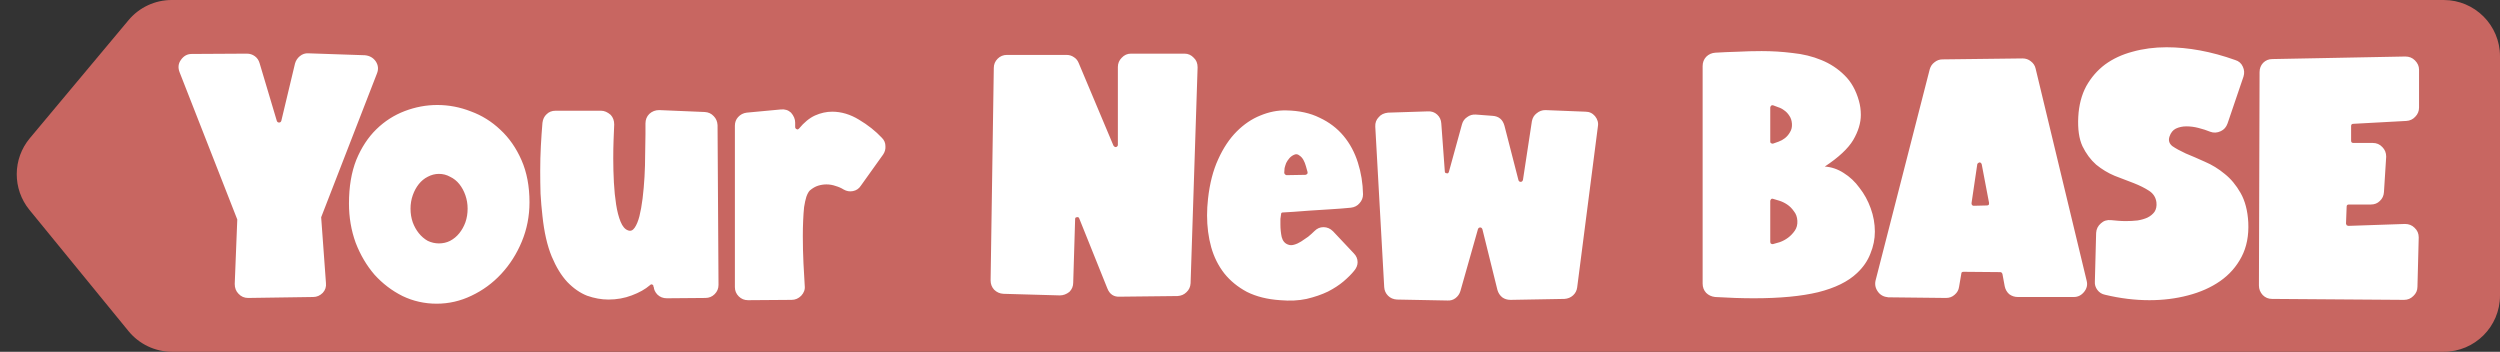
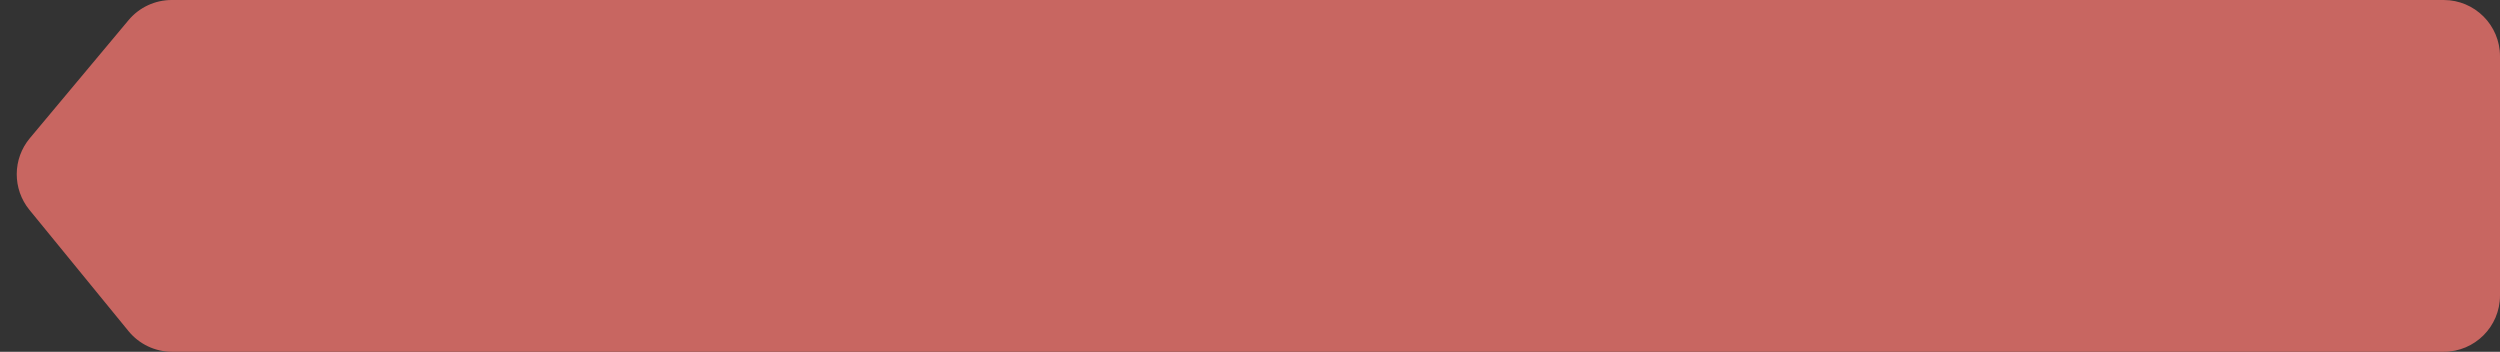
<svg xmlns="http://www.w3.org/2000/svg" width="533" height="75" viewBox="0 0 533 75" fill="none">
  <rect x="0" y="0" width="533" height="75" fill="#333333" stroke="none" />
  <g clip-path="url(#clip0_75_99)">
    <path d="M533 63V12C533 5.373 527.627 0 521 0H36.608C33.054 0 29.683 1.575 27.402 4.302L6.364 29.459C2.671 33.875 2.635 40.293 6.278 44.751L27.399 70.594C29.678 73.382 33.089 75 36.691 75H521C527.627 75 533 69.627 533 63Z" fill="#C86661" />
-     <path d="M38.28 15.38C37.917 14.428 38.008 13.567 38.552 12.796C39.142 11.935 39.912 11.504 40.864 11.504L52.628 11.436C53.263 11.436 53.83 11.617 54.328 11.98C54.827 12.343 55.167 12.841 55.348 13.476L59.02 25.784C59.111 26.011 59.27 26.124 59.496 26.124C59.723 26.124 59.882 26.011 59.972 25.784L62.896 13.544C63.078 12.909 63.417 12.388 63.916 11.98C64.46 11.527 65.072 11.323 65.752 11.368L77.788 11.776C78.785 11.867 79.556 12.297 80.1 13.068C80.644 13.884 80.735 14.745 80.372 15.652L68.472 46.32L69.492 60.328C69.583 61.144 69.356 61.847 68.812 62.436C68.223 63.025 67.543 63.32 66.772 63.32L52.9 63.524C52.084 63.524 51.404 63.229 50.86 62.64C50.316 62.096 50.044 61.393 50.044 60.532L50.588 46.796L38.28 15.38ZM112.888 43.124C112.888 46.071 112.344 48.859 111.256 51.488C110.168 54.117 108.695 56.429 106.836 58.424C105.023 60.373 102.915 61.915 100.512 63.048C98.155 64.181 95.684 64.748 93.1 64.748C90.516 64.748 88.091 64.204 85.824 63.116C83.558 61.983 81.563 60.464 79.84 58.56C78.163 56.611 76.826 54.344 75.828 51.76C74.876 49.131 74.4 46.343 74.4 43.396C74.4 39.815 74.922 36.709 75.964 34.08C77.052 31.451 78.48 29.275 80.248 27.552C82.016 25.829 84.034 24.537 86.3 23.676C88.567 22.815 90.879 22.384 93.236 22.384C95.684 22.384 98.064 22.837 100.376 23.744C102.734 24.605 104.842 25.92 106.7 27.688C108.559 29.411 110.055 31.564 111.188 34.148C112.322 36.732 112.888 39.724 112.888 43.124ZM93.576 37.072C92.76 37.072 91.967 37.276 91.196 37.684C90.471 38.047 89.836 38.568 89.292 39.248C88.748 39.928 88.318 40.721 88 41.628C87.683 42.535 87.524 43.487 87.524 44.484C87.524 45.527 87.683 46.501 88 47.408C88.318 48.269 88.748 49.04 89.292 49.72C89.836 50.4 90.471 50.944 91.196 51.352C91.967 51.715 92.76 51.896 93.576 51.896C94.438 51.896 95.231 51.715 95.956 51.352C96.727 50.944 97.384 50.4 97.928 49.72C98.472 49.04 98.903 48.269 99.22 47.408C99.538 46.501 99.696 45.527 99.696 44.484C99.696 43.487 99.538 42.535 99.22 41.628C98.903 40.721 98.472 39.928 97.928 39.248C97.384 38.568 96.727 38.047 95.956 37.684C95.231 37.276 94.438 37.072 93.576 37.072ZM118.438 23.608H128.162C128.842 23.608 129.522 23.903 130.202 24.492C130.7 25.036 130.95 25.716 130.95 26.532C130.904 27.484 130.859 28.595 130.814 29.864C130.768 31.088 130.746 32.403 130.746 33.808C130.746 35.485 130.791 37.185 130.882 38.908C130.972 40.585 131.131 42.149 131.358 43.6C131.584 45.051 131.902 46.275 132.31 47.272C132.718 48.269 133.239 48.881 133.874 49.108C134.418 49.335 134.894 49.153 135.302 48.564C135.71 47.975 136.05 47.159 136.322 46.116C136.594 45.028 136.82 43.759 137.002 42.308C137.183 40.812 137.319 39.271 137.41 37.684C137.5 36.097 137.546 34.511 137.546 32.924C137.591 31.337 137.614 29.887 137.614 28.572V26.328C137.614 25.512 137.886 24.832 138.43 24.288C139.019 23.744 139.722 23.472 140.538 23.472L150.262 23.88C151.032 23.925 151.667 24.22 152.166 24.764C152.664 25.263 152.936 25.897 152.982 26.668L153.186 60.736C153.186 61.507 152.914 62.164 152.37 62.708C151.826 63.252 151.168 63.524 150.398 63.524L142.17 63.592C141.354 63.592 140.674 63.32 140.13 62.776C139.676 62.277 139.427 61.756 139.382 61.212C139.382 61.167 139.359 61.144 139.314 61.144C139.314 61.144 139.314 61.121 139.314 61.076C139.314 60.849 139.223 60.713 139.042 60.668C138.906 60.577 138.747 60.623 138.566 60.804C137.568 61.665 136.276 62.391 134.69 62.98C133.148 63.569 131.494 63.864 129.726 63.864C128.23 63.864 126.711 63.592 125.17 63.048C123.674 62.459 122.268 61.484 120.954 60.124C119.684 58.764 118.574 56.951 117.622 54.684C116.67 52.372 116.012 49.493 115.65 46.048C115.468 44.461 115.332 42.875 115.242 41.288C115.196 39.656 115.174 38.047 115.174 36.46C115.174 34.647 115.219 32.879 115.31 31.156C115.4 29.433 115.514 27.779 115.65 26.192C115.74 25.421 116.035 24.809 116.534 24.356C117.032 23.857 117.667 23.608 118.438 23.608ZM156.678 26.804C156.678 26.079 156.904 25.467 157.358 24.968C157.856 24.424 158.468 24.107 159.194 24.016L166.47 23.336C167.331 23.245 168.056 23.472 168.646 24.016C169.235 24.696 169.53 25.399 169.53 26.124V27.076C169.53 27.303 169.643 27.461 169.87 27.552C170.006 27.643 170.164 27.597 170.346 27.416C171.434 26.101 172.567 25.172 173.746 24.628C174.97 24.084 176.194 23.812 177.418 23.812C179.367 23.812 181.271 24.379 183.13 25.512C185.034 26.645 186.666 27.937 188.026 29.388C188.524 29.887 188.774 30.476 188.774 31.156C188.819 31.791 188.66 32.38 188.298 32.924L183.538 39.588C183.13 40.223 182.563 40.608 181.838 40.744C181.158 40.88 180.5 40.767 179.866 40.404C179.367 40.087 178.8 39.837 178.166 39.656C177.531 39.429 176.874 39.316 176.194 39.316C175.604 39.316 175.015 39.407 174.426 39.588C173.836 39.769 173.247 40.109 172.658 40.608C172.386 40.88 172.136 41.333 171.91 41.968C171.728 42.557 171.57 43.283 171.434 44.144C171.343 45.005 171.275 45.98 171.23 47.068C171.184 48.111 171.162 49.199 171.162 50.332C171.162 52.281 171.207 54.208 171.298 56.112C171.388 58.016 171.479 59.625 171.57 60.94C171.66 61.711 171.411 62.413 170.822 63.048C170.232 63.637 169.552 63.932 168.782 63.932L159.466 64C158.695 64 158.038 63.728 157.494 63.184C156.95 62.64 156.678 61.983 156.678 61.212V26.804ZM211.197 59.784L211.877 14.496C211.877 13.725 212.149 13.068 212.693 12.524C213.237 11.98 213.895 11.708 214.665 11.708H227.381C227.971 11.708 228.492 11.867 228.945 12.184C229.399 12.456 229.739 12.864 229.965 13.408L237.377 31.02C237.513 31.247 237.695 31.36 237.921 31.36C238.193 31.269 238.329 31.111 238.329 30.884V14.292C238.329 13.521 238.601 12.864 239.145 12.32C239.689 11.731 240.347 11.436 241.117 11.436H252.541C253.312 11.436 253.969 11.731 254.513 12.32C255.057 12.819 255.329 13.499 255.329 14.36L253.833 60.396C253.788 61.167 253.493 61.801 252.949 62.3C252.451 62.799 251.816 63.071 251.045 63.116L238.805 63.252C237.491 63.343 236.584 62.753 236.085 61.484L230.101 46.592C230.011 46.32 229.829 46.229 229.557 46.32C229.331 46.32 229.217 46.456 229.217 46.728L228.809 60.26C228.809 61.031 228.537 61.688 227.993 62.232C227.359 62.731 226.679 62.98 225.953 62.98L213.917 62.64C213.147 62.595 212.489 62.3 211.945 61.756C211.447 61.212 211.197 60.555 211.197 59.784ZM290.597 41.424C290.597 42.149 290.347 42.784 289.849 43.328C289.395 43.872 288.783 44.189 288.013 44.28C286.653 44.416 285.202 44.529 283.661 44.62C282.165 44.711 280.737 44.801 279.377 44.892C278.017 44.983 276.793 45.073 275.705 45.164C274.662 45.209 273.914 45.255 273.461 45.3C273.234 45.3 273.121 45.436 273.121 45.708C273.075 45.935 273.03 46.252 272.985 46.66C272.985 47.023 272.985 47.431 272.985 47.884C272.985 48.791 273.075 49.675 273.257 50.536C273.483 51.397 273.959 51.941 274.685 52.168C275.047 52.304 275.455 52.304 275.909 52.168C276.407 52.032 276.906 51.805 277.405 51.488C277.903 51.171 278.402 50.831 278.901 50.468C279.399 50.06 279.853 49.652 280.261 49.244C280.805 48.7 281.439 48.428 282.165 48.428C282.935 48.428 283.615 48.723 284.205 49.312L288.625 54.004C289.169 54.548 289.441 55.183 289.441 55.908C289.441 56.543 289.191 57.155 288.693 57.744C288.149 58.424 287.401 59.172 286.449 59.988C285.542 60.759 284.431 61.484 283.117 62.164C281.802 62.799 280.283 63.32 278.561 63.728C276.883 64.091 275.002 64.181 272.917 64C270.197 63.819 267.839 63.229 265.845 62.232C263.895 61.189 262.286 59.875 261.017 58.288C259.747 56.656 258.818 54.797 258.229 52.712C257.639 50.581 257.345 48.315 257.345 45.912C257.345 44.779 257.413 43.6 257.549 42.376C257.911 39.112 258.637 36.301 259.725 33.944C260.813 31.541 262.127 29.569 263.669 28.028C265.21 26.487 266.887 25.353 268.701 24.628C270.559 23.857 272.395 23.495 274.209 23.54C276.974 23.585 279.354 24.107 281.349 25.104C283.389 26.056 285.089 27.348 286.449 28.98C287.809 30.612 288.829 32.516 289.509 34.692C290.189 36.823 290.551 39.067 290.597 41.424ZM273.801 36.8C273.801 36.936 273.846 37.049 273.937 37.14C274.073 37.276 274.186 37.344 274.277 37.344L278.289 37.276C278.425 37.276 278.561 37.208 278.697 37.072C278.787 36.981 278.81 36.845 278.765 36.664C278.674 36.347 278.561 35.939 278.425 35.44C278.289 34.941 278.107 34.488 277.881 34.08C277.654 33.672 277.359 33.355 276.997 33.128C276.679 32.856 276.317 32.811 275.909 32.992C275.501 33.173 275.161 33.423 274.889 33.74C274.617 34.057 274.39 34.397 274.209 34.76C274.073 35.123 273.959 35.485 273.869 35.848C273.823 36.211 273.801 36.528 273.801 36.8ZM293.209 27.008C293.164 26.192 293.413 25.512 293.957 24.968C294.41 24.424 295.068 24.107 295.929 24.016L304.429 23.744C305.2 23.699 305.857 23.925 306.401 24.424C306.945 24.923 307.24 25.557 307.285 26.328L308.033 36.528C308.033 36.8 308.169 36.936 308.441 36.936C308.668 37.027 308.826 36.913 308.917 36.596L311.705 26.464C311.886 25.829 312.249 25.331 312.793 24.968C313.337 24.56 313.949 24.379 314.629 24.424L318.233 24.696C319.548 24.787 320.386 25.489 320.749 26.804L323.741 38.432C323.832 38.659 323.99 38.772 324.217 38.772C324.444 38.772 324.602 38.636 324.693 38.364L326.597 25.852C326.733 25.127 327.073 24.56 327.617 24.152C328.161 23.699 328.773 23.472 329.453 23.472L338.021 23.812C338.837 23.812 339.517 24.129 340.061 24.764C340.605 25.444 340.809 26.169 340.673 26.94L336.253 61.28C336.162 61.96 335.868 62.527 335.369 62.98C334.87 63.433 334.258 63.683 333.533 63.728L322.041 63.932C321.361 63.932 320.772 63.751 320.273 63.388C319.774 62.98 319.434 62.459 319.253 61.824L316.057 48.904C315.966 48.632 315.808 48.496 315.581 48.496C315.354 48.496 315.196 48.609 315.105 48.836L311.365 62.028C311.184 62.663 310.821 63.184 310.277 63.592C309.778 63.955 309.212 64.113 308.577 64.068L297.833 63.864C297.062 63.819 296.428 63.547 295.929 63.048C295.43 62.549 295.158 61.937 295.113 61.212L293.209 27.008ZM365.654 63.32C364.883 63.229 364.249 62.935 363.75 62.436C363.251 61.892 363.002 61.235 363.002 60.464V14.088C363.002 13.317 363.251 12.66 363.75 12.116C364.294 11.572 364.951 11.277 365.722 11.232C367.218 11.141 368.805 11.073 370.482 11.028C372.159 10.937 373.859 10.892 375.582 10.892C377.803 10.892 380.002 11.028 382.178 11.3C384.399 11.527 386.439 12.025 388.298 12.796C390.202 13.567 391.857 14.655 393.262 16.06C394.667 17.42 395.687 19.233 396.322 21.5C396.594 22.452 396.73 23.449 396.73 24.492C396.73 26.215 396.186 28.005 395.098 29.864C394.01 31.677 391.993 33.559 389.046 35.508C390.451 35.599 391.789 36.052 393.058 36.868C394.373 37.684 395.506 38.749 396.458 40.064C397.455 41.333 398.249 42.784 398.838 44.416C399.427 46.048 399.722 47.703 399.722 49.38C399.722 50.967 399.405 52.531 398.77 54.072C398.181 55.613 397.229 56.996 395.914 58.22C394.01 60.033 391.245 61.393 387.618 62.3C384.037 63.161 379.481 63.592 373.95 63.592C372.681 63.592 371.343 63.569 369.938 63.524C368.578 63.479 367.15 63.411 365.654 63.32ZM377.418 30.204C377.418 30.385 377.486 30.499 377.622 30.544C377.803 30.635 377.939 30.657 378.03 30.612C378.347 30.521 378.733 30.385 379.186 30.204C379.685 30.023 380.138 29.773 380.546 29.456C380.999 29.093 381.362 28.663 381.634 28.164C381.951 27.665 382.087 27.076 382.042 26.396C381.997 25.716 381.815 25.149 381.498 24.696C381.181 24.197 380.818 23.812 380.41 23.54C380.002 23.223 379.571 22.996 379.118 22.86C378.665 22.679 378.302 22.543 378.03 22.452C377.849 22.407 377.713 22.429 377.622 22.52C377.486 22.656 377.418 22.792 377.418 22.928V30.204ZM377.418 51.556C377.418 51.783 377.486 51.919 377.622 51.964C377.713 52.055 377.849 52.077 378.03 52.032C378.393 51.941 378.869 51.805 379.458 51.624C380.093 51.397 380.682 51.08 381.226 50.672C381.77 50.264 382.246 49.765 382.654 49.176C383.062 48.587 383.243 47.884 383.198 47.068C383.153 46.252 382.903 45.572 382.45 45.028C382.042 44.439 381.566 43.963 381.022 43.6C380.478 43.237 379.911 42.965 379.322 42.784C378.778 42.603 378.325 42.467 377.962 42.376C377.826 42.331 377.713 42.353 377.622 42.444C377.486 42.58 377.418 42.716 377.418 42.852V51.556ZM399.859 59.852L411.419 14.768C411.6 14.133 411.94 13.635 412.439 13.272C412.938 12.864 413.504 12.66 414.139 12.66L431.207 12.456C431.887 12.456 432.476 12.66 432.975 13.068C433.519 13.476 433.859 13.997 433.995 14.632L444.875 59.852C445.102 60.713 444.92 61.507 444.331 62.232C443.742 62.957 443.016 63.32 442.155 63.32H430.187C429.507 63.32 428.895 63.116 428.351 62.708C427.852 62.255 427.535 61.688 427.399 61.008L426.923 58.424C426.832 58.152 426.674 58.016 426.447 58.016L418.627 57.948C418.31 57.948 418.151 58.084 418.151 58.356L417.675 61.144C417.584 61.824 417.267 62.391 416.723 62.844C416.224 63.297 415.612 63.524 414.887 63.524L402.579 63.388C401.627 63.297 400.902 62.912 400.403 62.232C399.859 61.507 399.678 60.713 399.859 59.852ZM424.067 43.26L422.503 35.032C422.412 34.76 422.254 34.624 422.027 34.624C421.755 34.715 421.596 34.851 421.551 35.032L420.327 43.328C420.327 43.509 420.372 43.645 420.463 43.736C420.554 43.827 420.667 43.872 420.803 43.872L423.591 43.804C423.772 43.804 423.908 43.759 423.999 43.668C424.044 43.577 424.067 43.441 424.067 43.26ZM478.312 16.332L474.912 26.328C474.64 27.099 474.164 27.643 473.484 27.96C472.713 28.323 471.965 28.368 471.24 28.096C470.469 27.779 469.631 27.507 468.724 27.28C467.863 27.053 467.001 26.94 466.14 26.94C465.324 26.94 464.576 27.099 463.896 27.416C463.261 27.733 462.808 28.3 462.536 29.116C462.264 29.932 462.468 30.612 463.148 31.156C463.873 31.655 464.825 32.176 466.004 32.72C467.228 33.219 468.588 33.808 470.084 34.488C471.58 35.123 472.985 35.984 474.3 37.072C475.615 38.115 476.748 39.475 477.7 41.152C478.652 42.829 479.196 44.915 479.332 47.408C479.468 50.219 478.992 52.667 477.904 54.752C476.816 56.837 475.297 58.56 473.348 59.92C471.399 61.28 469.109 62.3 466.48 62.98C463.896 63.66 461.153 64 458.252 64C455.169 64 452.019 63.615 448.8 62.844C448.12 62.708 447.576 62.368 447.168 61.824C446.76 61.28 446.579 60.691 446.624 60.056L446.896 49.652C446.941 48.836 447.281 48.156 447.916 47.612C448.505 47.068 449.231 46.841 450.092 46.932C450.591 46.977 451.089 47.023 451.588 47.068C452.132 47.113 452.676 47.136 453.22 47.136C454.081 47.136 454.92 47.091 455.736 47C456.552 46.864 457.255 46.66 457.844 46.388C458.479 46.071 458.977 45.663 459.34 45.164C459.703 44.62 459.839 43.94 459.748 43.124C459.612 42.081 459.091 41.265 458.184 40.676C457.277 40.087 456.189 39.543 454.92 39.044C453.651 38.545 452.291 38.024 450.84 37.48C449.435 36.891 448.12 36.097 446.896 35.1C445.717 34.057 444.743 32.743 443.972 31.156C443.247 29.569 442.952 27.484 443.088 24.9C443.224 22.407 443.791 20.231 444.788 18.372C445.831 16.513 447.168 14.972 448.8 13.748C450.477 12.524 452.427 11.617 454.648 11.028C456.915 10.393 459.34 10.076 461.924 10.076C464.236 10.076 466.616 10.303 469.064 10.756C471.512 11.209 474.005 11.889 476.544 12.796C477.315 13.023 477.859 13.499 478.176 14.224C478.493 14.904 478.539 15.607 478.312 16.332ZM481.74 15.38C481.74 14.609 481.989 13.952 482.488 13.408C483.032 12.864 483.689 12.592 484.46 12.592L512.816 12.048C513.632 12.048 514.312 12.32 514.856 12.864C515.445 13.453 515.74 14.111 515.74 14.836V22.928C515.74 23.699 515.468 24.356 514.924 24.9C514.425 25.444 513.79 25.739 513.02 25.784L501.732 26.396C501.414 26.396 501.256 26.555 501.256 26.872V30C501.256 30.317 501.414 30.476 501.732 30.476H505.88C506.696 30.476 507.376 30.771 507.92 31.36C508.464 31.904 508.736 32.584 508.736 33.4L508.26 40.948C508.214 41.719 507.92 42.353 507.376 42.852C506.877 43.351 506.242 43.6 505.472 43.6H500.78C500.462 43.6 500.304 43.759 500.304 44.076L500.168 47.68C500.168 47.725 500.213 47.839 500.304 48.02C500.485 48.111 500.621 48.156 500.712 48.156L512.748 47.748C513.564 47.748 514.244 48.02 514.788 48.564C515.377 49.108 515.672 49.788 515.672 50.604L515.4 61.144C515.4 61.915 515.105 62.572 514.516 63.116C513.972 63.66 513.314 63.932 512.544 63.932L484.392 63.728C483.621 63.728 482.964 63.456 482.42 62.912C481.876 62.323 481.604 61.643 481.604 60.872L481.74 15.38Z" fill="white" />
  </g>
  <defs>
    <clipPath id="clip0_75_99">
      <rect width="533" height="75" fill="white" />
    </clipPath>
  </defs>
</svg>